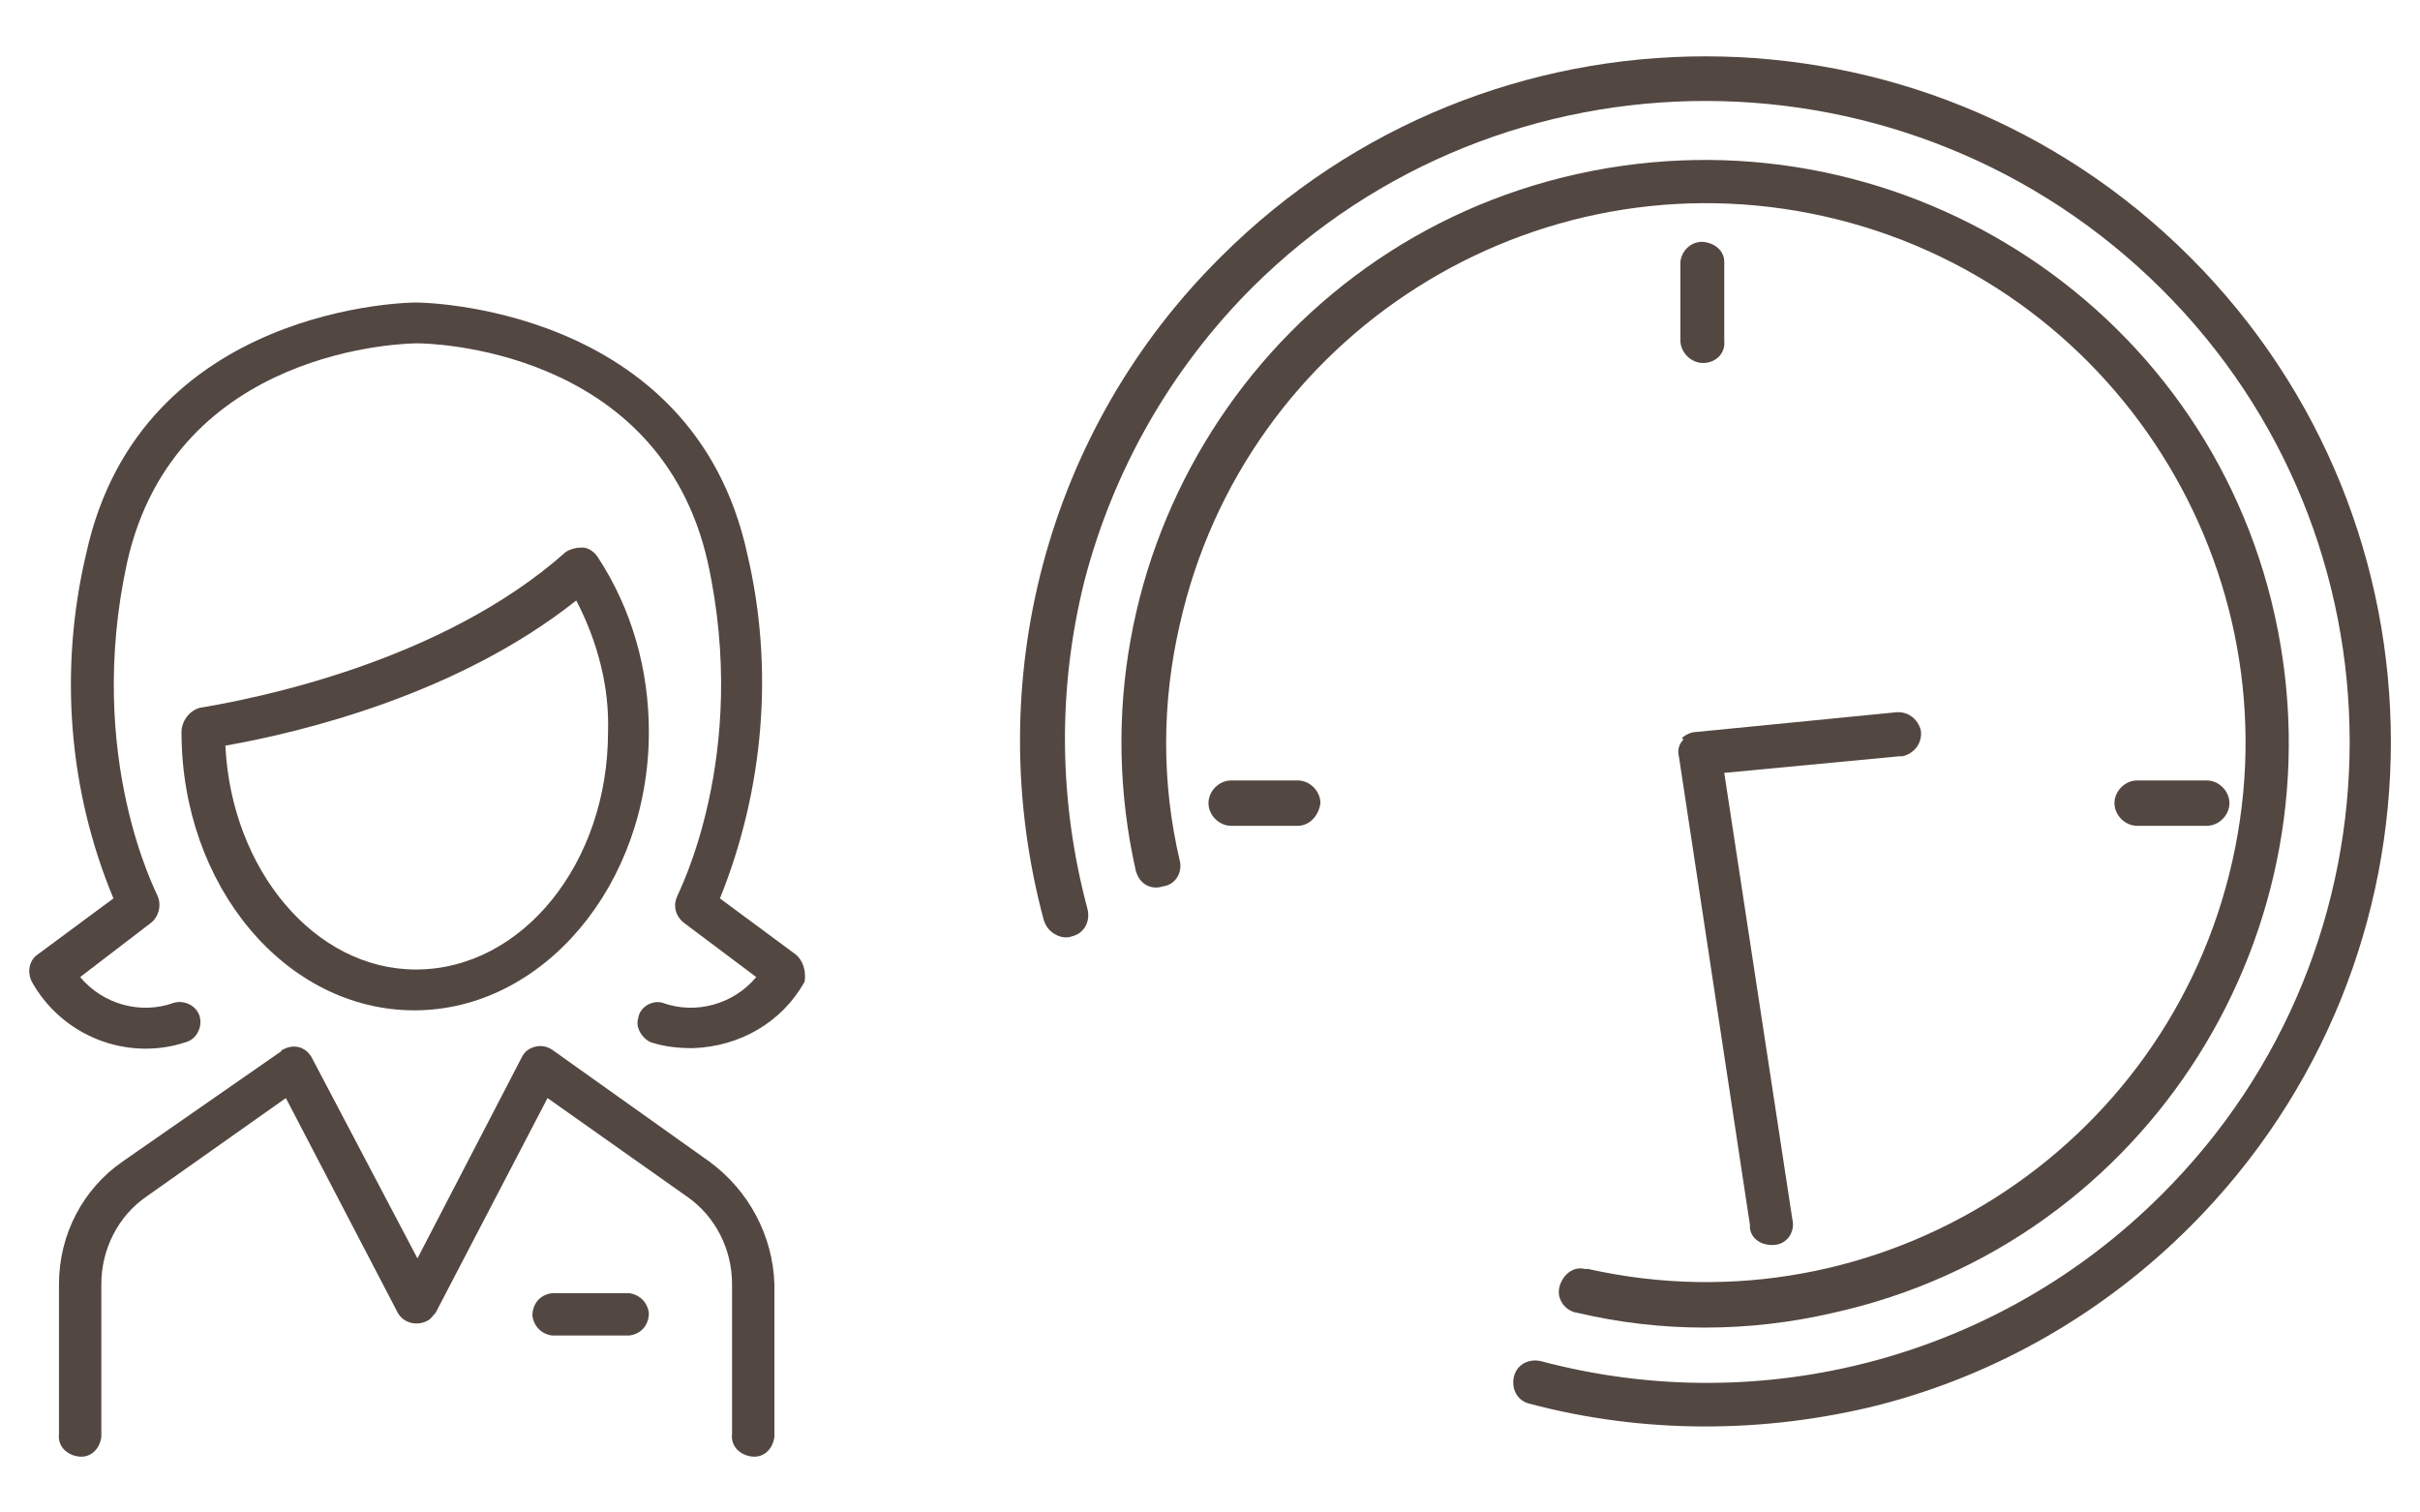
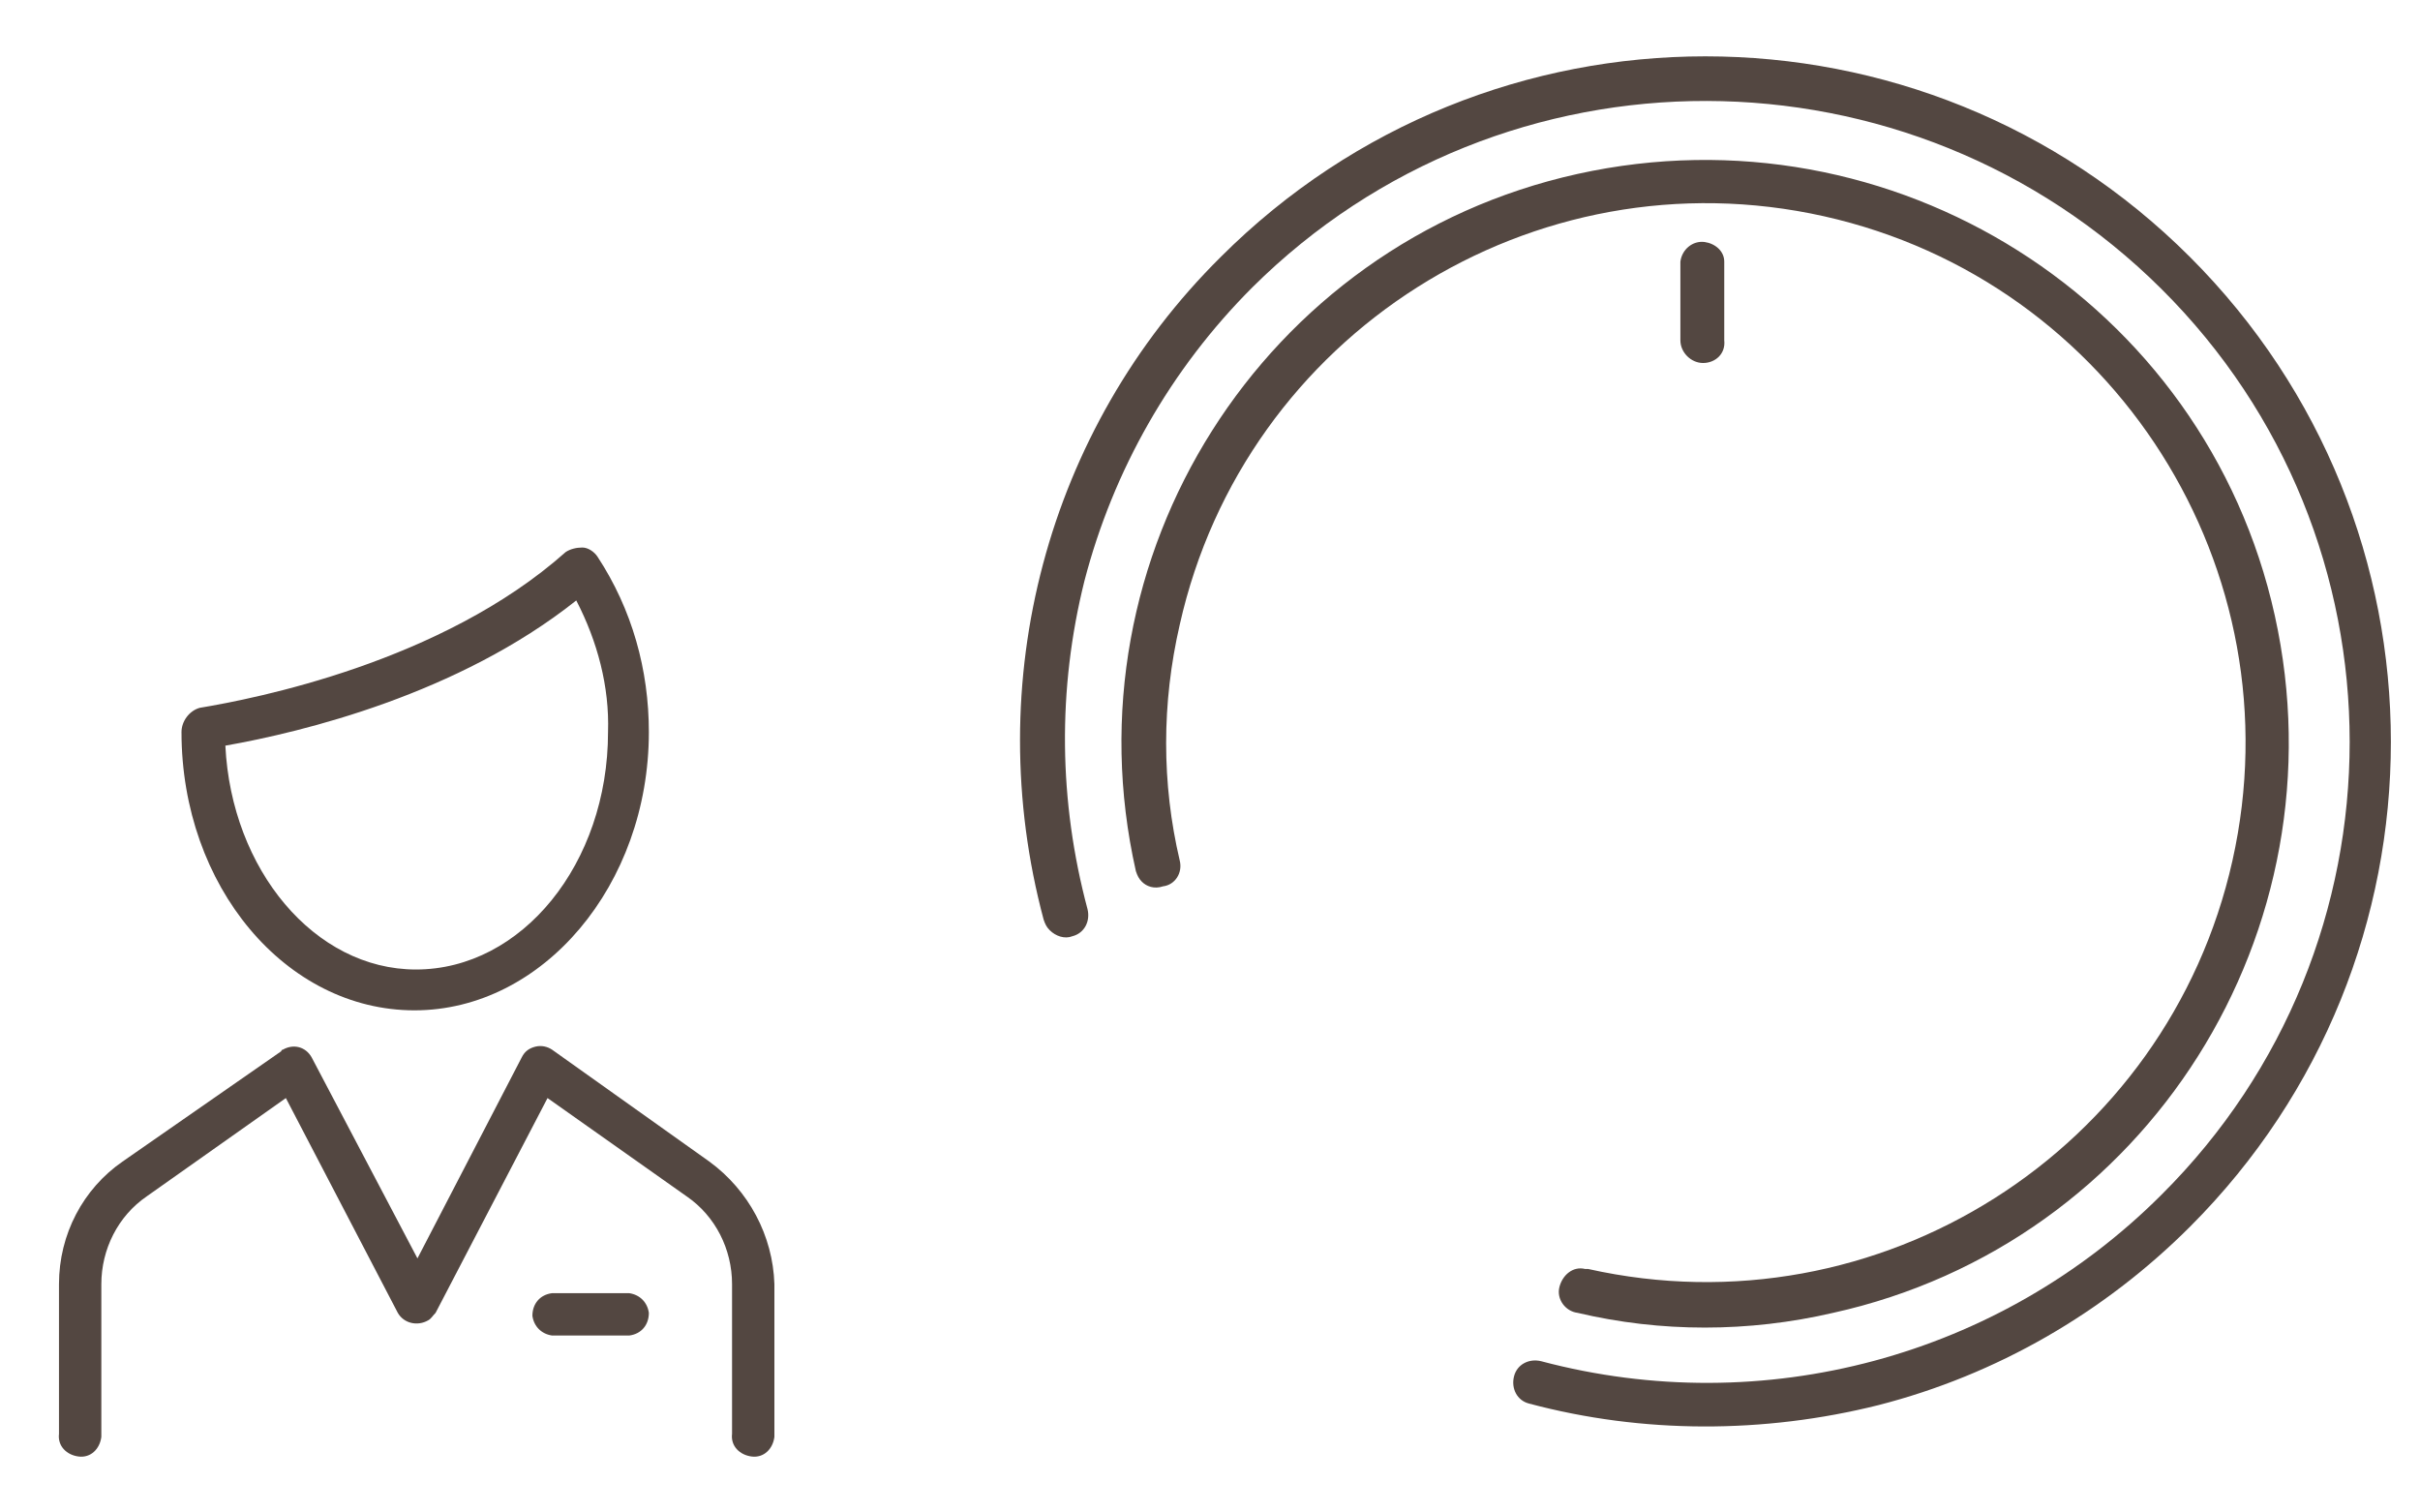
<svg xmlns="http://www.w3.org/2000/svg" version="1.1" id="レイヤー_1" x="0px" y="0px" viewBox="0 0 160 100" style="enable-background:new 0 0 160 100;" xml:space="preserve">
  <style type="text/css">
	.st0{fill:#534741;}
</style>
  <title>f_icon_1_s</title>
  <g id="レイヤー_2_1_">
    <g id="レイヤー_1-2">
      <path class="st0" d="M69.4,61.5c-0.2-0.2-0.3-0.4-0.4-0.7c-4.2-15.7,0.2-32.4,11.7-43.8c17.7-17.7,46.4-17.7,64.1,0    s17.7,46.4,0,64.1c-5.7,5.7-12.8,9.8-20.6,11.8c-7.6,1.9-15.6,1.9-23.1-0.1c-0.8-0.2-1.2-1-1-1.8s1-1.2,1.8-1l0,0    c14.7,3.9,30.3-0.3,41-11c16.6-16.5,16.6-43.4,0-59.9S99.4,2.5,82.8,19c-5.4,5.4-9.2,12.1-11.1,19.4C69.9,45.6,70,53,71.9,60.1    c0.2,0.8-0.2,1.6-1,1.8C70.4,62.1,69.8,61.9,69.4,61.5z" />
      <path class="st0" d="M75.5,58.3c-0.2-0.2-0.3-0.4-0.4-0.7c-4.7-20.8,8.4-41.5,29.2-46.1s41.5,8.4,46.1,29.2s-8.4,41.5-29.2,46.1    c-5.6,1.3-11.4,1.3-16.9,0c-0.8-0.1-1.4-0.9-1.2-1.7s0.9-1.4,1.7-1.2c0.1,0,0.1,0,0.2,0c19.2,4.3,38.3-7.8,42.6-27    c4.3-19.2-7.8-38.3-27-42.6s-38.3,7.8-42.6,27c-1.2,5.2-1.2,10.5,0,15.6c0.2,0.8-0.3,1.6-1.1,1.7C76.3,58.8,75.8,58.6,75.5,58.3    L75.5,58.3z" />
-       <path class="st0" d="M111.2,48.8c0.2-0.2,0.6-0.4,0.9-0.4l13.2-1.3c0.8-0.1,1.5,0.4,1.7,1.2c0.1,0.8-0.4,1.5-1.2,1.7    c-0.1,0-0.1,0-0.2,0l-11.6,1.1l4.5,29.5c0.2,0.8-0.3,1.6-1.1,1.7s-1.6-0.3-1.7-1.1c0-0.1,0-0.1,0-0.2l-4.7-31    c-0.1-0.4,0-0.8,0.3-1.1L111.2,48.8z" />
      <path class="st0" d="M112.6,24c-0.8,0-1.5-0.7-1.5-1.5v-5.2c0.1-0.8,0.8-1.4,1.6-1.3c0.7,0.1,1.3,0.6,1.3,1.3v5.2    C114.1,23.4,113.4,24,112.6,24C112.6,24,112.6,24,112.6,24z" />
-       <path class="st0" d="M85.8,54.6h-4.4c-0.8,0-1.5-0.7-1.5-1.5c0-0.8,0.7-1.5,1.5-1.5h4.4c0.8,0,1.5,0.7,1.5,1.5    C87.2,53.9,86.6,54.6,85.8,54.6z" />
-       <path class="st0" d="M145.9,54.6h-4.6c-0.8,0-1.5-0.7-1.5-1.5c0-0.8,0.7-1.5,1.5-1.5h4.6c0.8,0,1.5,0.7,1.5,1.5    C147.4,53.9,146.7,54.6,145.9,54.6z" />
      <path class="st0" d="M46.9,76.8l-10.4-7.4c-0.3-0.2-0.7-0.3-1.1-0.2c-0.4,0.1-0.7,0.3-0.9,0.7l-6.9,13.3l-7-13.3    c-0.4-0.7-1.2-0.9-1.9-0.5c0,0-0.1,0-0.1,0.1L8.1,76.8c-2.6,1.8-4.2,4.8-4.2,8.1v9.9c-0.1,0.8,0.5,1.4,1.3,1.5    c0.8,0.1,1.4-0.5,1.5-1.3c0-0.1,0-0.2,0-0.2v-9.9c0-2.3,1.1-4.5,3-5.8l9.2-6.5l7.4,14.2c0.4,0.7,1.3,0.9,2,0.5    c0.2-0.1,0.3-0.3,0.5-0.5l7.4-14.2l9.2,6.5c1.9,1.3,3,3.5,3,5.8v9.9c-0.1,0.8,0.5,1.4,1.3,1.5c0.8,0.1,1.4-0.5,1.5-1.3    c0-0.1,0-0.2,0-0.2v-9.9C51.1,81.7,49.5,78.7,46.9,76.8z" />
-       <path class="st0" d="M52.6,63.1l-5-3.7c2.9-7.2,3.6-15.2,1.8-22.8c-3.6-16.5-21.7-16.6-21.9-16.6S9.3,20.1,5.7,36.6    c-1.8,7.6-1.2,15.6,1.8,22.8l-5,3.7c-0.6,0.4-0.7,1.2-0.4,1.8c2,3.6,6.3,5.3,10.2,4c0.7-0.2,1.1-1,0.9-1.7c-0.2-0.7-1-1.1-1.7-0.9    l0,0c-2.2,0.8-4.7,0.1-6.2-1.7L10,61c0.5-0.4,0.7-1.2,0.4-1.8c0-0.1-4.8-9.1-2-22c3.2-14.3,18.6-14.5,19.2-14.5s16,0.2,19.2,14.5    c2.8,12.8-2,21.9-2,22c-0.3,0.6-0.2,1.3,0.4,1.8l4.8,3.6c-1.5,1.8-4,2.5-6.2,1.7c-0.7-0.2-1.5,0.3-1.6,1c-0.2,0.6,0.2,1.3,0.8,1.6    c0.9,0.3,1.8,0.4,2.8,0.4c3.1-0.1,5.9-1.7,7.4-4.4C53.3,64.2,53.1,63.5,52.6,63.1z" />
      <path class="st0" d="M42.9,48.4c0-4.1-1.1-8.1-3.4-11.6c-0.2-0.3-0.6-0.6-1-0.6c-0.4,0-0.8,0.1-1.1,0.3    c-8.2,7.3-20.6,9.7-24.2,10.3c-0.7,0.2-1.2,0.9-1.2,1.6c0,10.2,6.9,18.4,15.4,18.4S42.9,58.5,42.9,48.4z M14.9,49.3    c5.1-0.9,15.4-3.4,23.2-9.6c1.4,2.7,2.2,5.7,2.1,8.7c0,8.7-5.7,15.7-12.7,15.7C20.8,64.1,15.3,57.5,14.9,49.3z" />
      <path class="st0" d="M41.6,85.5h-5.1c-0.8,0.1-1.3,0.7-1.3,1.5c0.1,0.7,0.6,1.2,1.3,1.3h5.1c0.8-0.1,1.3-0.7,1.3-1.5    C42.8,86.1,42.3,85.6,41.6,85.5z" />
    </g>
  </g>
</svg>